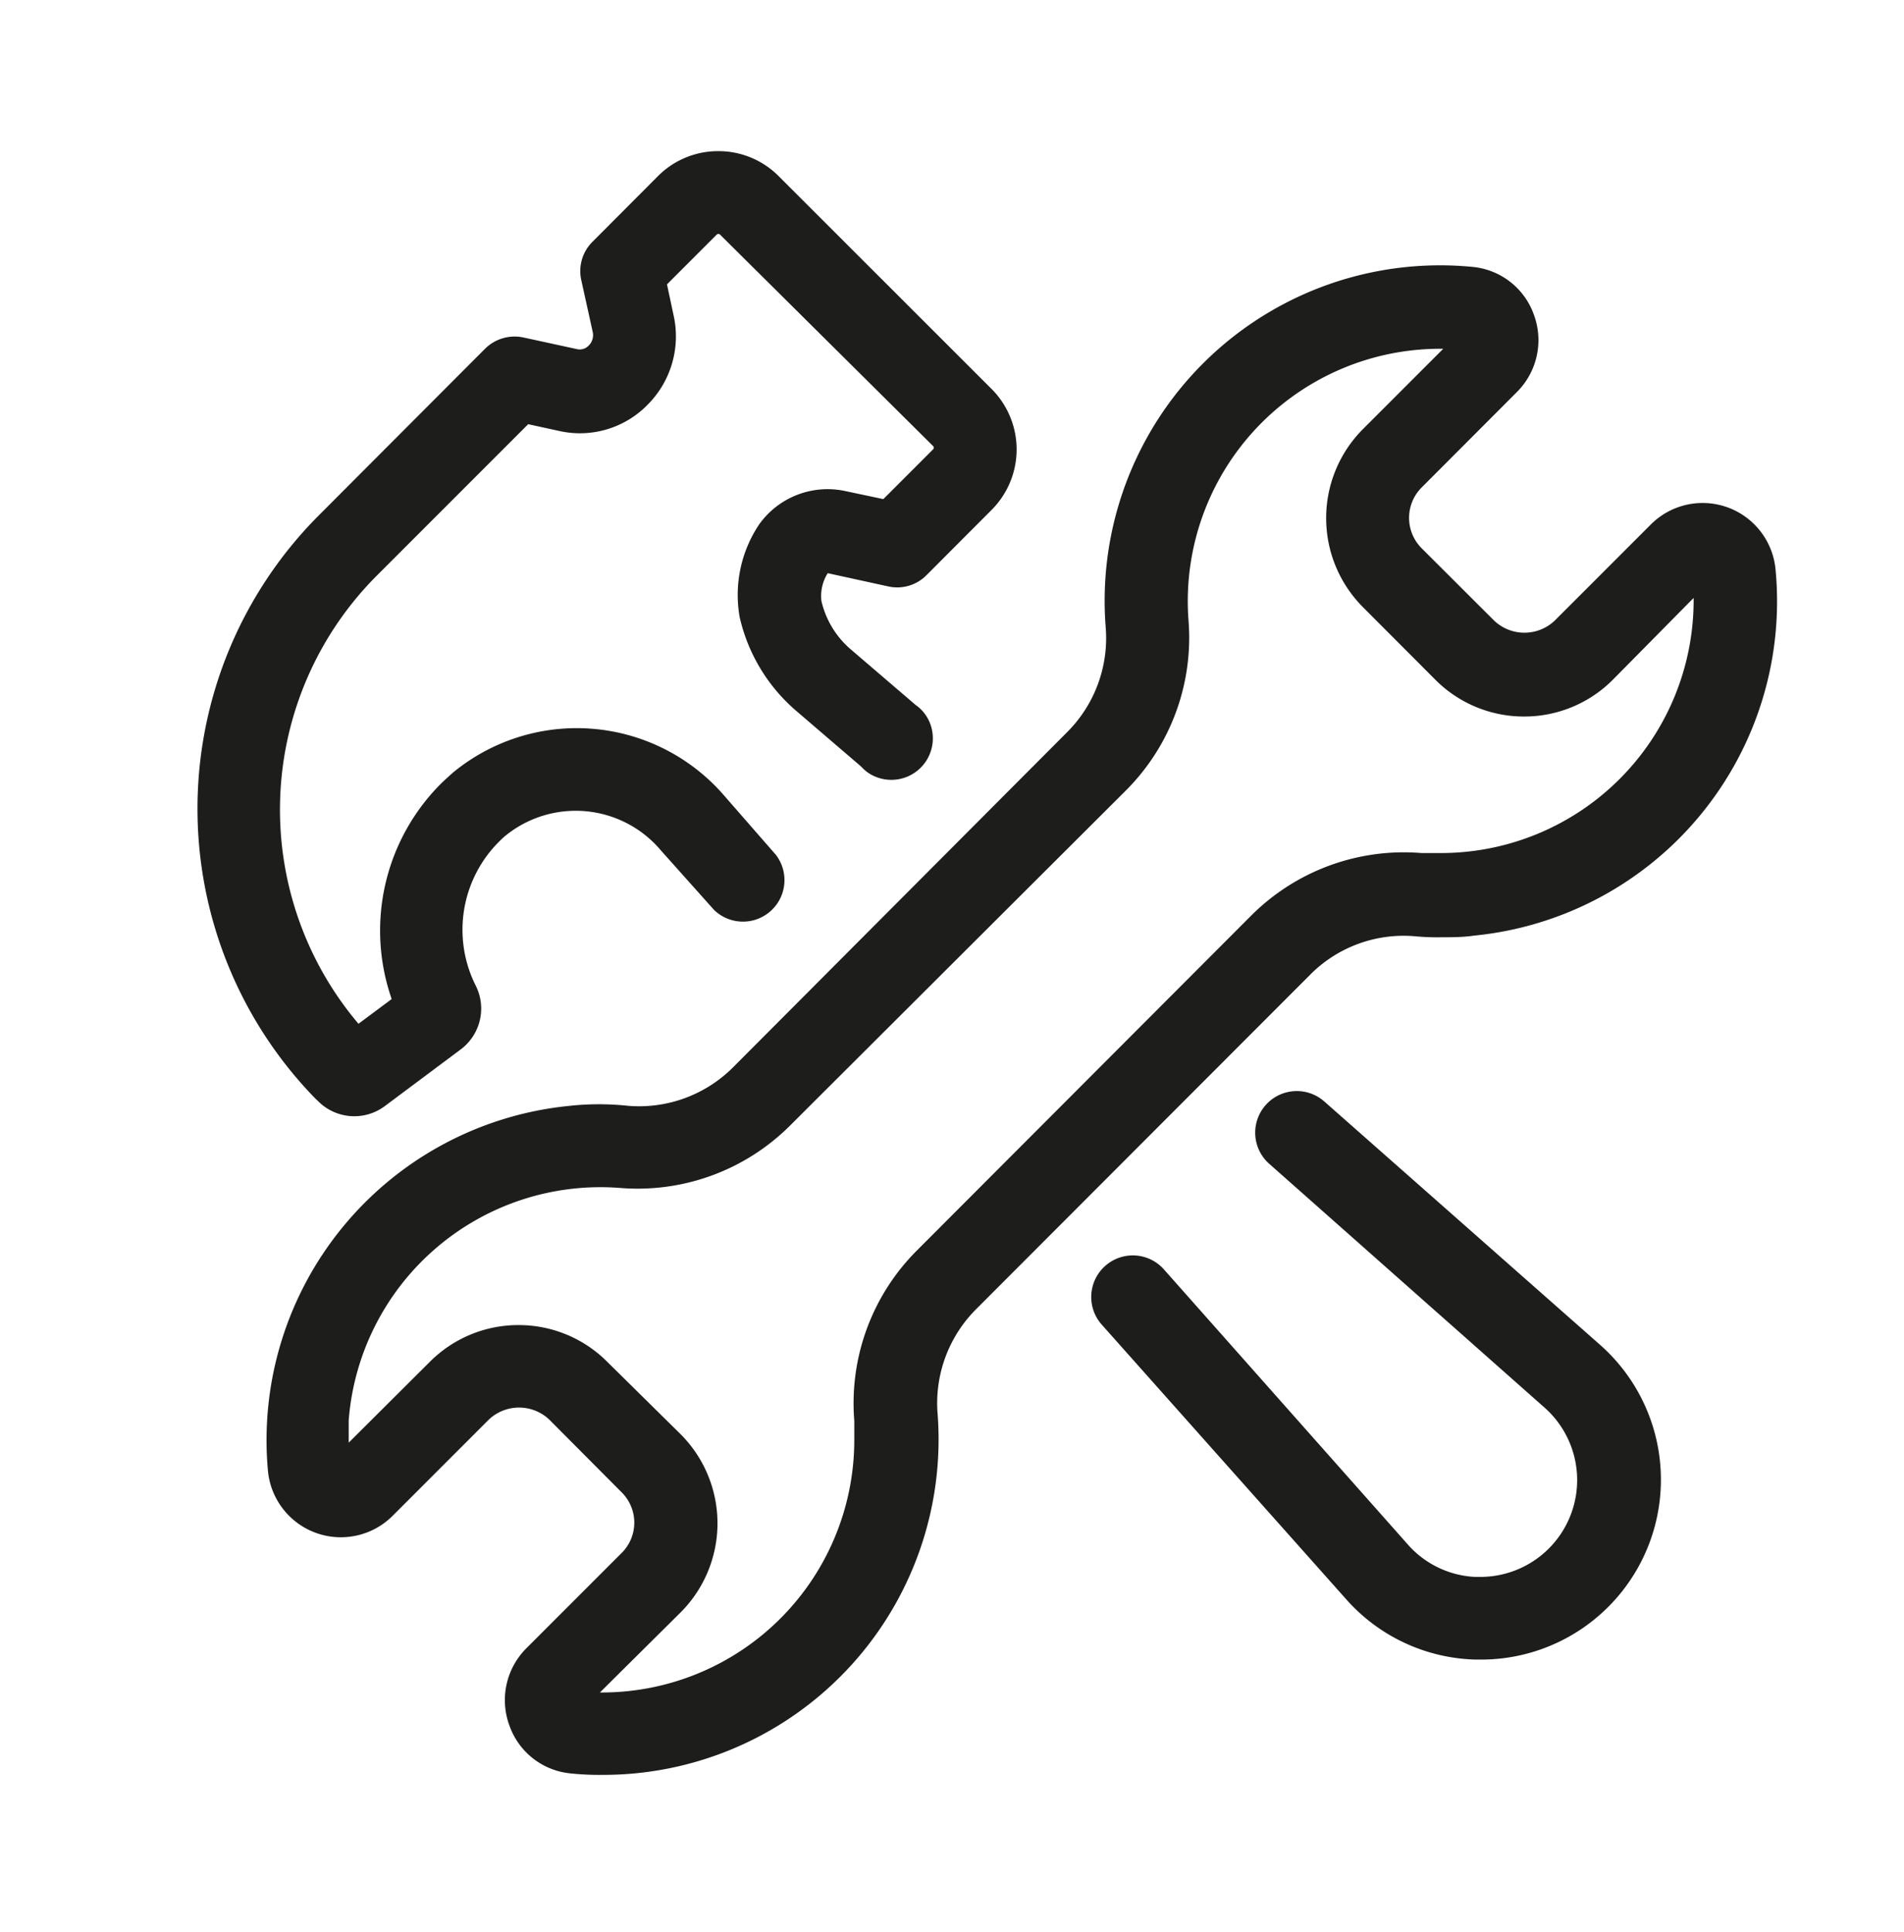
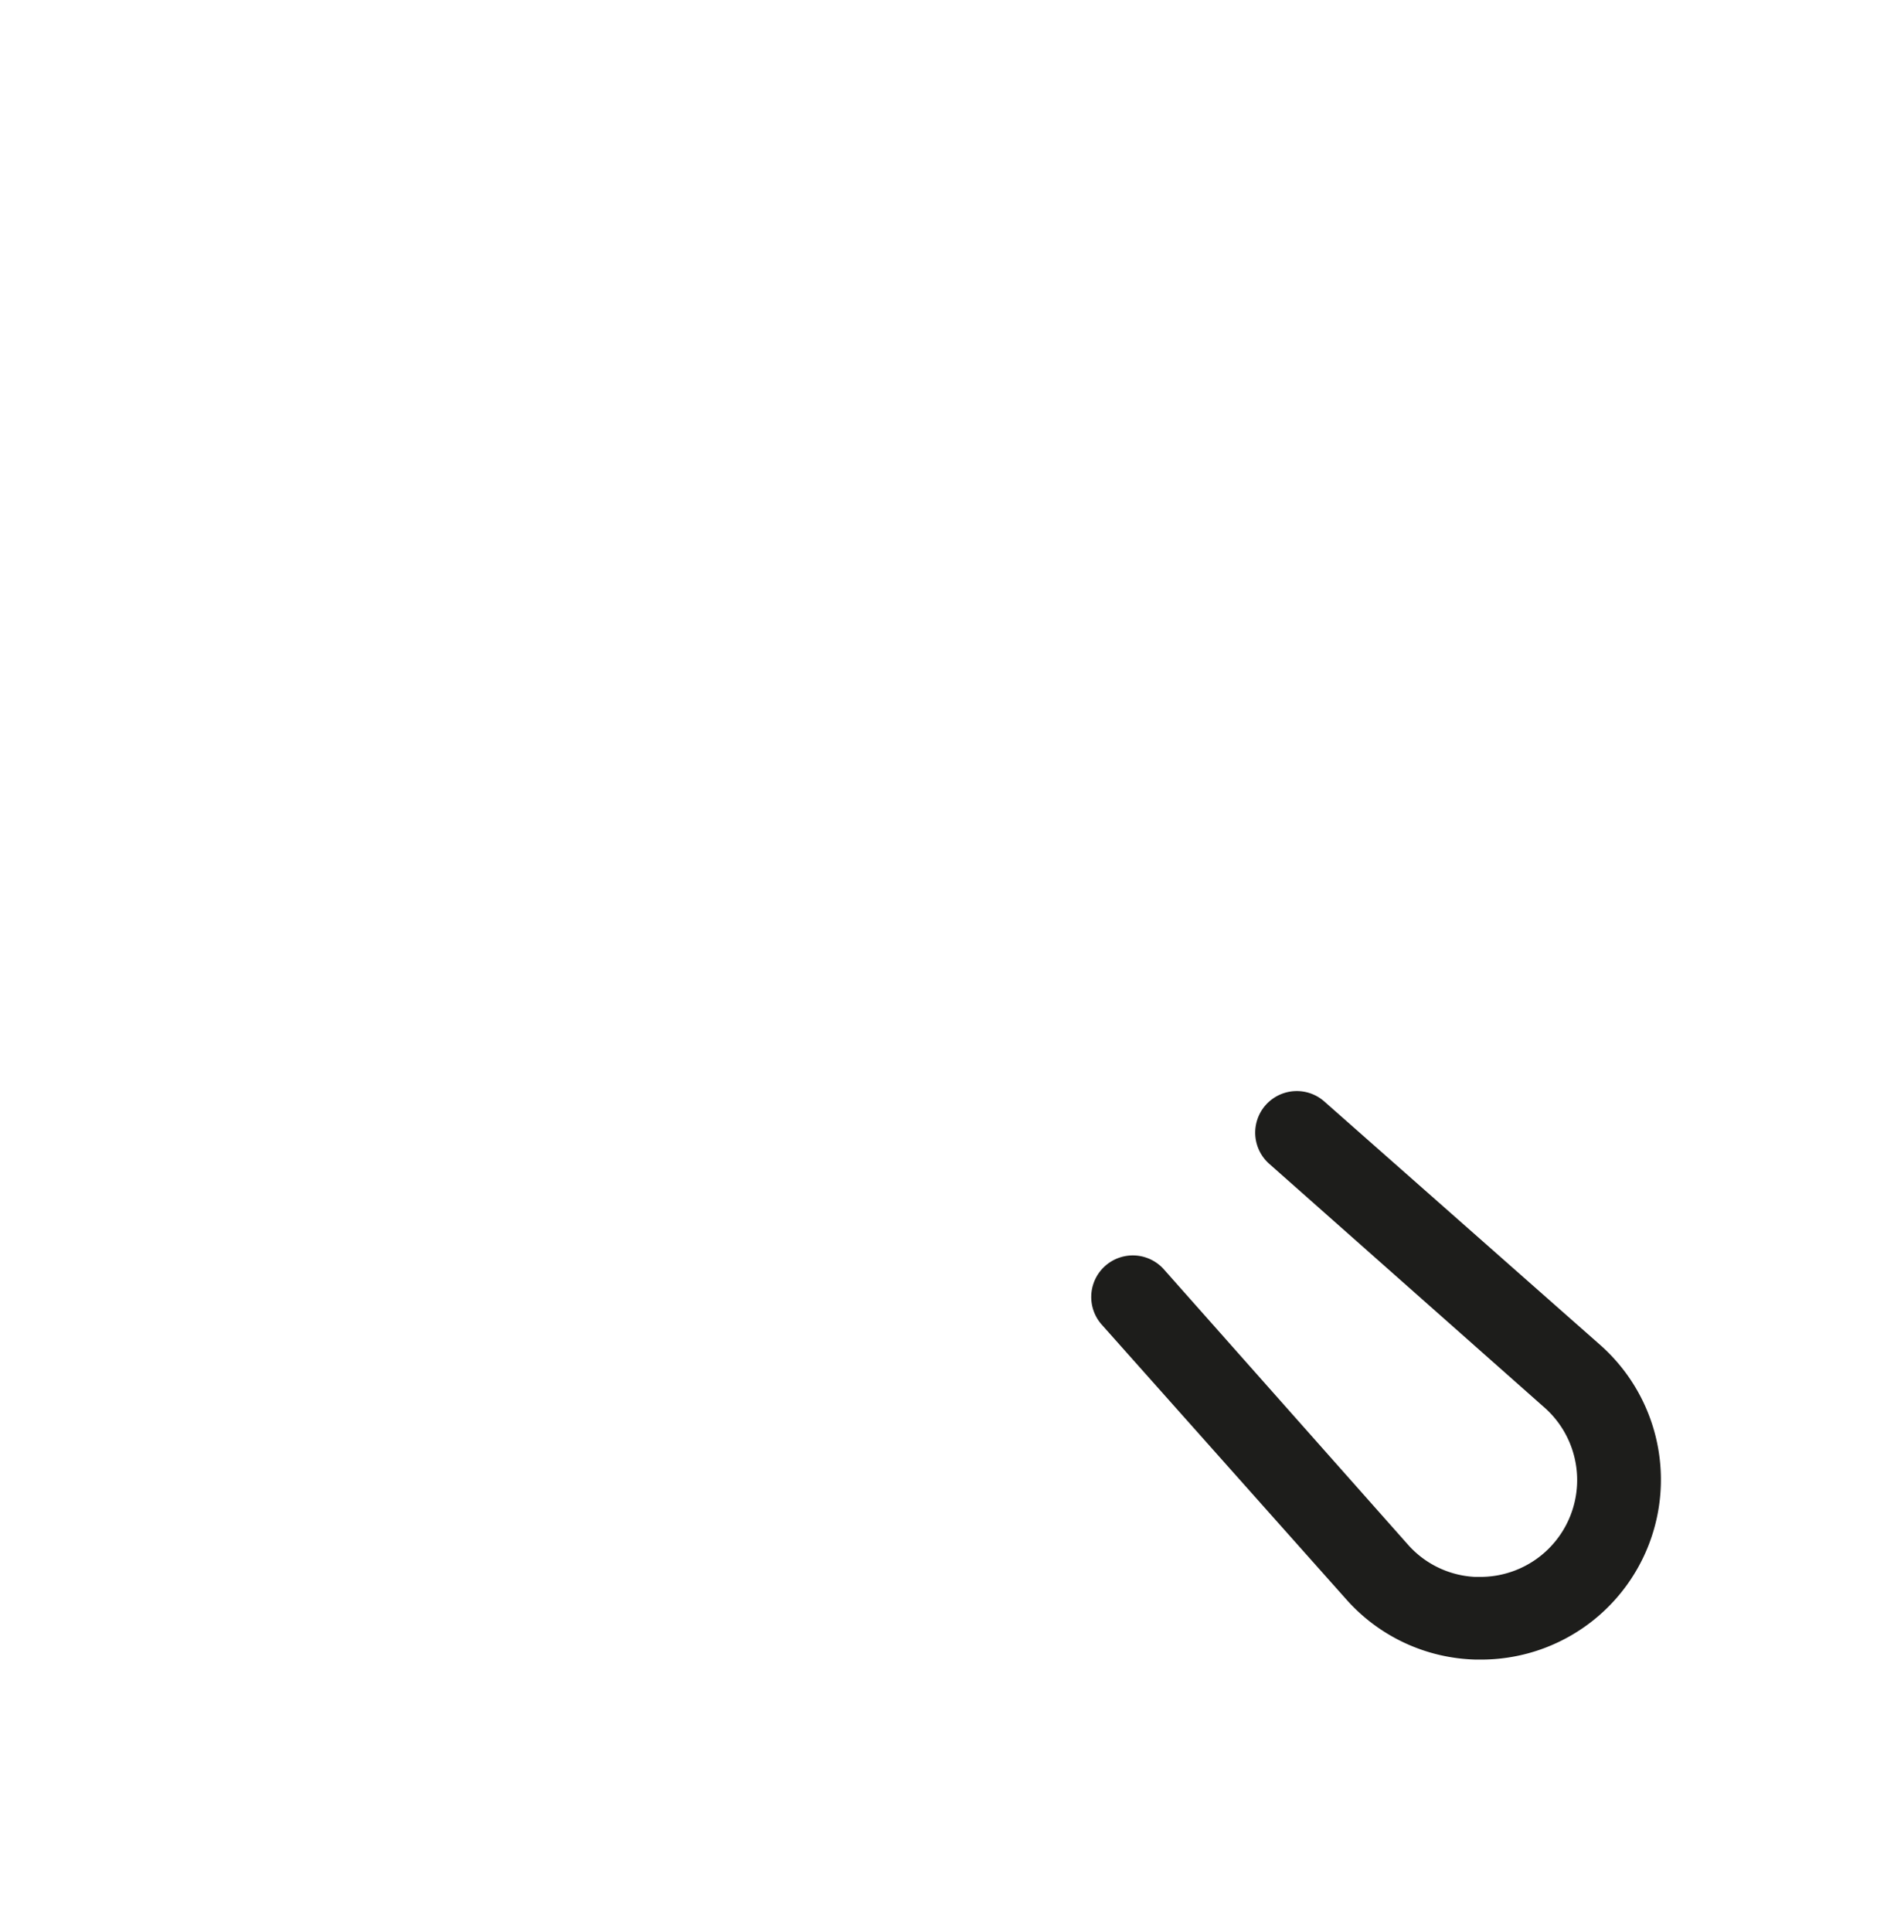
<svg xmlns="http://www.w3.org/2000/svg" id="Capa_1" data-name="Capa 1" viewBox="0 0 114.67 116.33">
  <defs>
    <style>.cls-1{fill:#1d1d1b;}</style>
  </defs>
  <title>HERRAMIENTAS01</title>
-   <path class="cls-1" d="M19.17,66.31a3.07,3.07,0,0,0,4,.29l4.54-3.39a3.07,3.07,0,0,0,.94-3.87,7.49,7.49,0,0,1,1.43-8.69c.14-.14.28-.27.42-.38a6.71,6.71,0,0,1,9.31.94L43,54.78a2.5,2.5,0,0,0,3.73-3.31l-3.1-3.55a11.73,11.73,0,0,0-16.33-1.42c-.24.21-.48.43-.71.65a12.51,12.51,0,0,0-3,13l-2,1.49a19.94,19.94,0,0,1,1.12-27l9.1-9.1,1.88.41A5.69,5.69,0,0,0,39,24.37a5.82,5.82,0,0,0,1.56-5.42l-.39-1.83,3-3a.15.15,0,0,1,.19,0L56.2,26.86a.14.14,0,0,1,0,.19l-3,3-2.32-.49a5.06,5.06,0,0,0-5.15,2,7.63,7.63,0,0,0-1.18,5.61A10.5,10.5,0,0,0,48,42.84l3.86,3.31a2.53,2.53,0,0,0,.46.4A2.5,2.5,0,0,0,56.14,44a2.43,2.43,0,0,0-1-1.56l-3.91-3.35a5.44,5.44,0,0,1-1.76-2.91,2.58,2.58,0,0,1,.38-1.67l3.66.8a2.48,2.48,0,0,0,2.29-.68l3.93-3.94a5.15,5.15,0,0,0,0-7.26L46.89,10.6a5.1,5.1,0,0,0-3.63-1.5h0a5.1,5.1,0,0,0-3.63,1.5L35.7,14.54A2.49,2.49,0,0,0,35,16.83L35.7,20a.88.88,0,0,1-.26.82.73.73,0,0,1-.69.2l-3.22-.7a2.53,2.53,0,0,0-2.31.67L19.17,31.06A25,25,0,0,0,19,66.15Z" />
  <path class="cls-1" d="M79.76,66.32a2.5,2.5,0,1,0-3.32,3.75L93.09,84.81A5.83,5.83,0,0,1,89,94.94h-.21l0,0a5.78,5.78,0,0,1-3.95-1.89L70.1,76.43a2.5,2.5,0,1,0-3.75,3.32L81.13,96.35a10.78,10.78,0,0,0,7.77,3.57h.27A10.83,10.83,0,0,0,96.4,81Z" />
-   <path class="cls-1" d="M106.93,34.25h0a4.41,4.41,0,0,0-7.54-2.64l-5.76,5.76a2.65,2.65,0,0,1-3.64,0L85.61,33a2.59,2.59,0,0,1,0-3.64l5.77-5.78a4.41,4.41,0,0,0,1-4.63,4.35,4.35,0,0,0-3.69-2.88A20.2,20.2,0,0,0,66.59,37.75a8,8,0,0,1-2.32,6.33L44.15,64.26a8,8,0,0,1-6.31,2.32,16.44,16.44,0,0,0-3.53,0,20.22,20.22,0,0,0-18.17,22,4.41,4.41,0,0,0,7.54,2.65l5.76-5.76a2.65,2.65,0,0,1,3.64,0l4.37,4.39a2.57,2.57,0,0,1,0,3.63l-5.77,5.77a4.41,4.41,0,0,0-1,4.63,4.34,4.34,0,0,0,3.66,2.88,16.38,16.38,0,0,0,2,.09q.78,0,1.56-.06A20.2,20.2,0,0,0,56.47,85.15a8,8,0,0,1,2.32-6.33L78.9,58.69a7.93,7.93,0,0,1,6.31-2.32,13.7,13.7,0,0,0,1.58.06c.66,0,1.35,0,2-.1A20.22,20.22,0,0,0,106.93,34.25ZM51.45,85.54q0,.58,0,1.17A15.2,15.2,0,0,1,36.3,101.9h-.17L41,97.07a7.59,7.59,0,0,0,0-10.71L36.58,82a7.52,7.52,0,0,0-5.35-2.22h0A7.52,7.52,0,0,0,25.88,82L21,86.86c0-.45,0-.89,0-1.34a15.21,15.21,0,0,1,16.3-14,13,13,0,0,0,10.29-3.76L67.79,47.61a13,13,0,0,0,3.79-10.24A15.2,15.2,0,0,1,86.92,21l-4.84,4.84a7.59,7.59,0,0,0,0,10.71l4.36,4.37a7.52,7.52,0,0,0,5.35,2.22h0a7.52,7.52,0,0,0,5.35-2.22L102,36c0,.05,0,.11,0,.16a15.22,15.22,0,0,1-15.2,15.2H85.61a13,13,0,0,0-10.25,3.76L55.22,75.29A13,13,0,0,0,51.45,85.54Z" />
</svg>